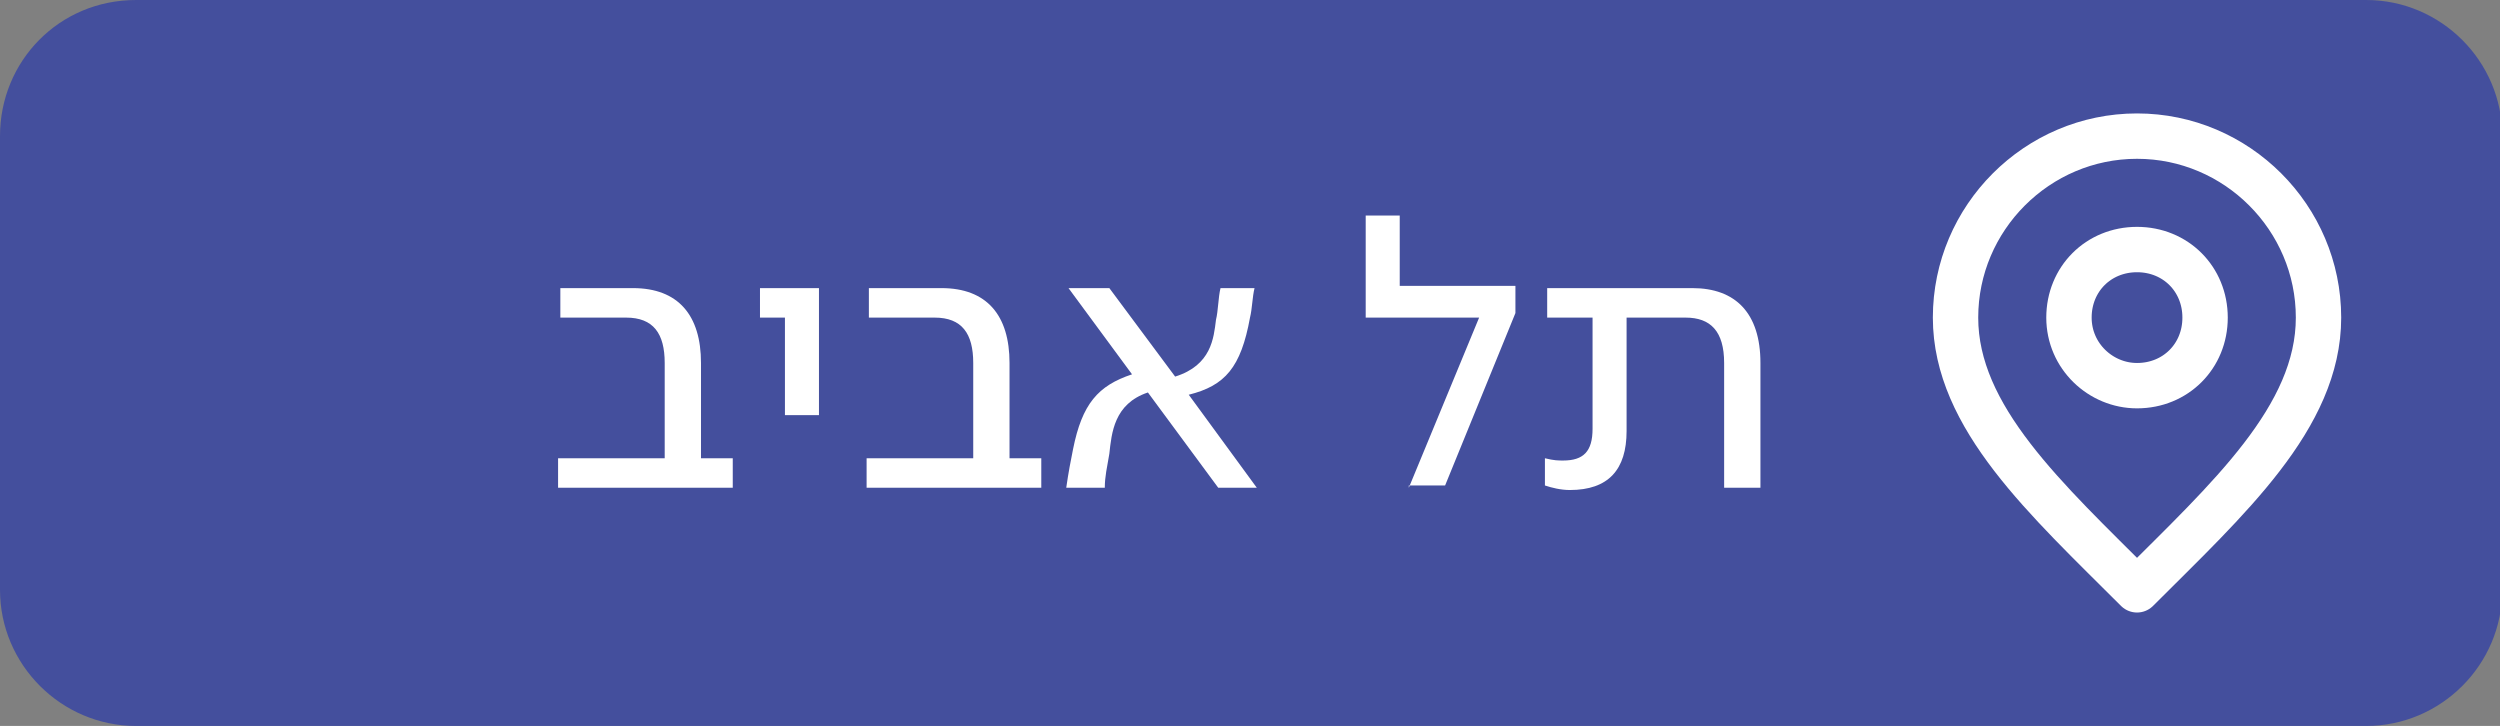
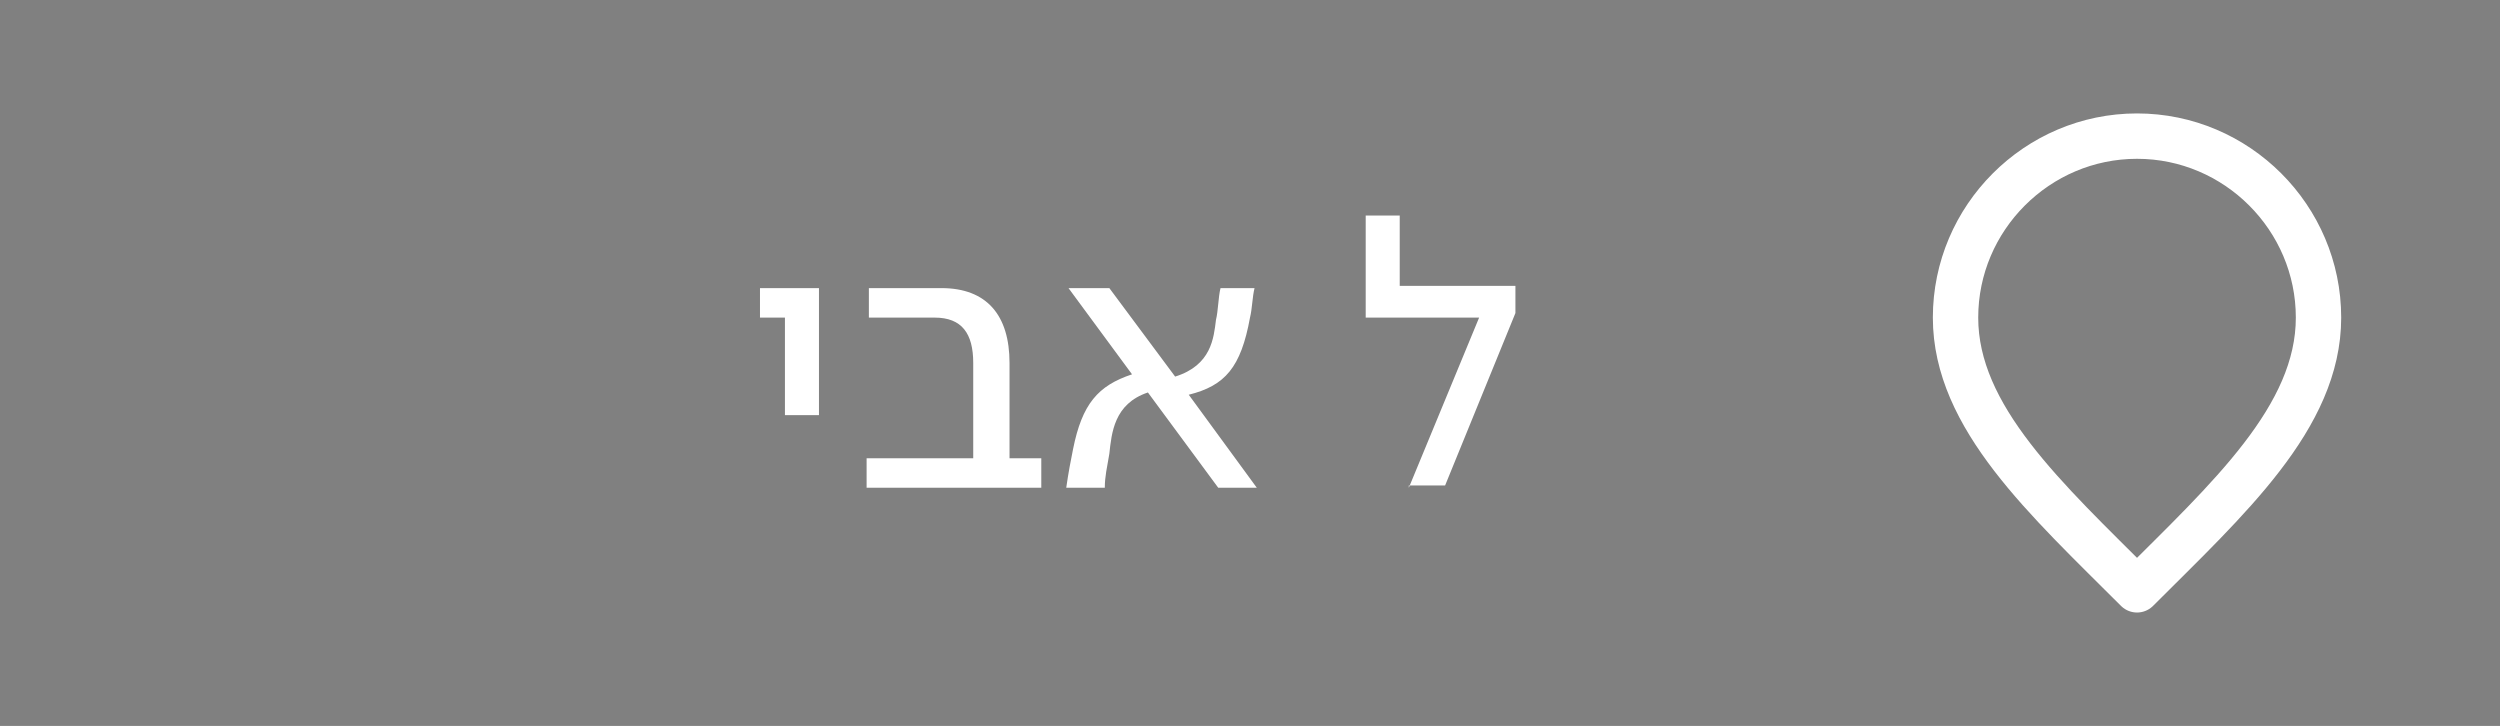
<svg xmlns="http://www.w3.org/2000/svg" id="Layer_1" x="0px" y="0px" viewBox="0 0 110.2 32" style="enable-background:new 0 0 110.2 32;" xml:space="preserve">
  <rect x="0" y="0" width="110.2" height="32" fill="#808080" stroke="none" />
  <style type="text/css">	.st0{fill:#444F9D;}	.st1{fill:none;stroke:#FFFFFF;stroke-width:2;stroke-linecap:round;stroke-linejoin:round;}	.st2{fill:#FFFFFF;}</style>
-   <path class="st0" d="M6,0h98.3c3.3,0,6,2.7,6,6v20c0,3.3-2.7,6-6,6H6c-3.3,0-6-2.7-6-6V6C0,2.7,2.6,0,6,0z" />
-   <path class="st1" d="M94.2,17c1.7,0,3-1.3,3-3s-1.3-3-3-3s-3,1.3-3,3S92.6,17,94.2,17z" />
  <path class="st1" d="M94.2,26c4-4,8-7.6,8-12c0-4.4-3.6-8-8-8s-8,3.6-8,8C86.2,18.4,90.2,22,94.2,26z" />
  <g>
-     <path class="st2" d="M24.6,21.5v-1.3h4.7V16c0-1.3-0.5-2-1.7-2h-2.9v-1.3h3.2c2,0,3,1.2,3,3.3v4.2h1.4v1.3H24.6z" />
    <path class="st2" d="M34.6,18.3V14h-1.1v-1.3h2.6v5.6H34.6z" />
    <path class="st2" d="M38.2,21.5v-1.3h4.7V16c0-1.3-0.5-2-1.7-2h-2.9v-1.3h3.2c2,0,3,1.2,3,3.3v4.2h1.4v1.3H38.2z" />
    <path class="st2" d="M47,21.5c0.1-0.7,0.2-1.2,0.3-1.7c0.4-2,1.1-2.8,2.6-3.3l-2.8-3.8h1.8l2.9,3.9c1.6-0.5,1.7-1.7,1.8-2.5  c0.1-0.4,0.1-1,0.2-1.4h1.5c-0.1,0.4-0.1,0.9-0.2,1.3c-0.4,2.2-1.1,3-2.7,3.4l3,4.1h-1.7l-3.1-4.2c-1.5,0.5-1.6,1.8-1.7,2.7  c-0.1,0.6-0.2,1-0.2,1.5H47z" />
    <path class="st2" d="M62.1,21.5l3.1-7.5h-5V9.5h1.5v3.1h5.1v1.2l-3.1,7.6H62.1z" />
-     <path class="st2" d="M68.1,21.4v-1.2c0.4,0.1,0.6,0.1,0.8,0.1c0.9,0,1.3-0.4,1.3-1.4V14h-2v-1.3h6.4c1.9,0,3,1.1,3,3.3v5.5H76V16  c0-1.4-0.6-2-1.7-2h-2.6v5c0,1.7-0.8,2.6-2.5,2.6C68.8,21.6,68.4,21.5,68.1,21.4z" />
  </g>
</svg>